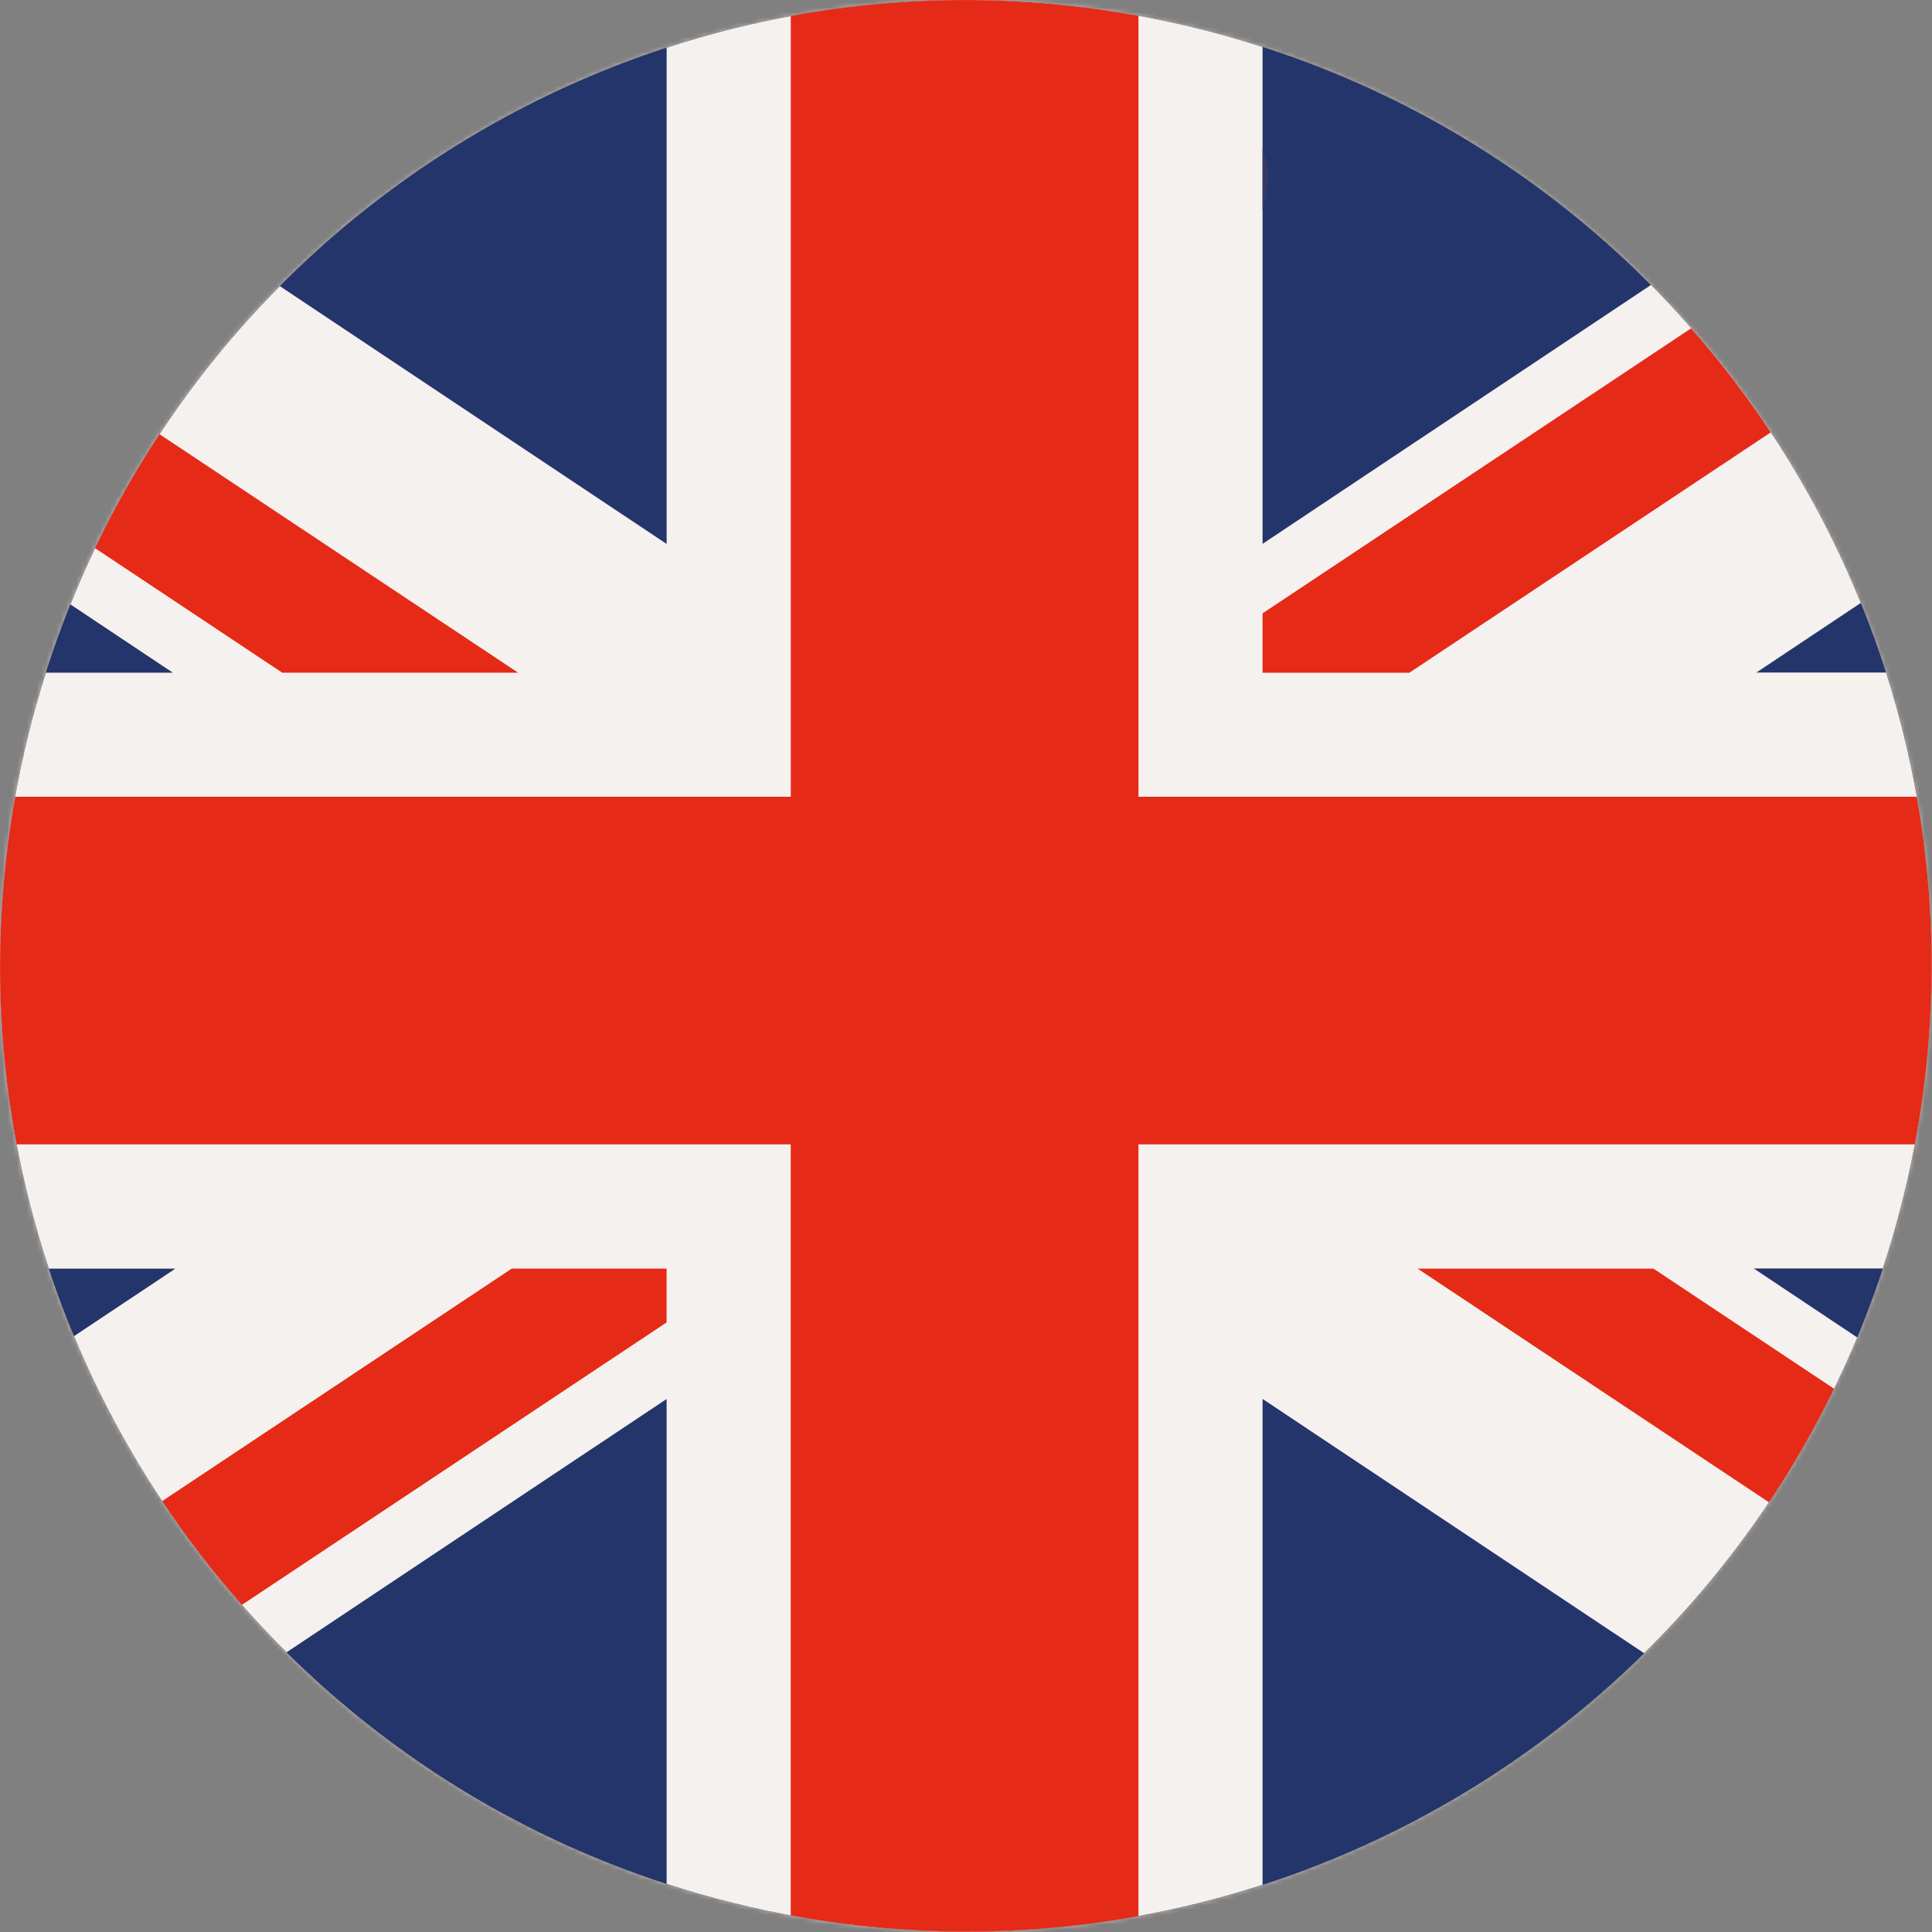
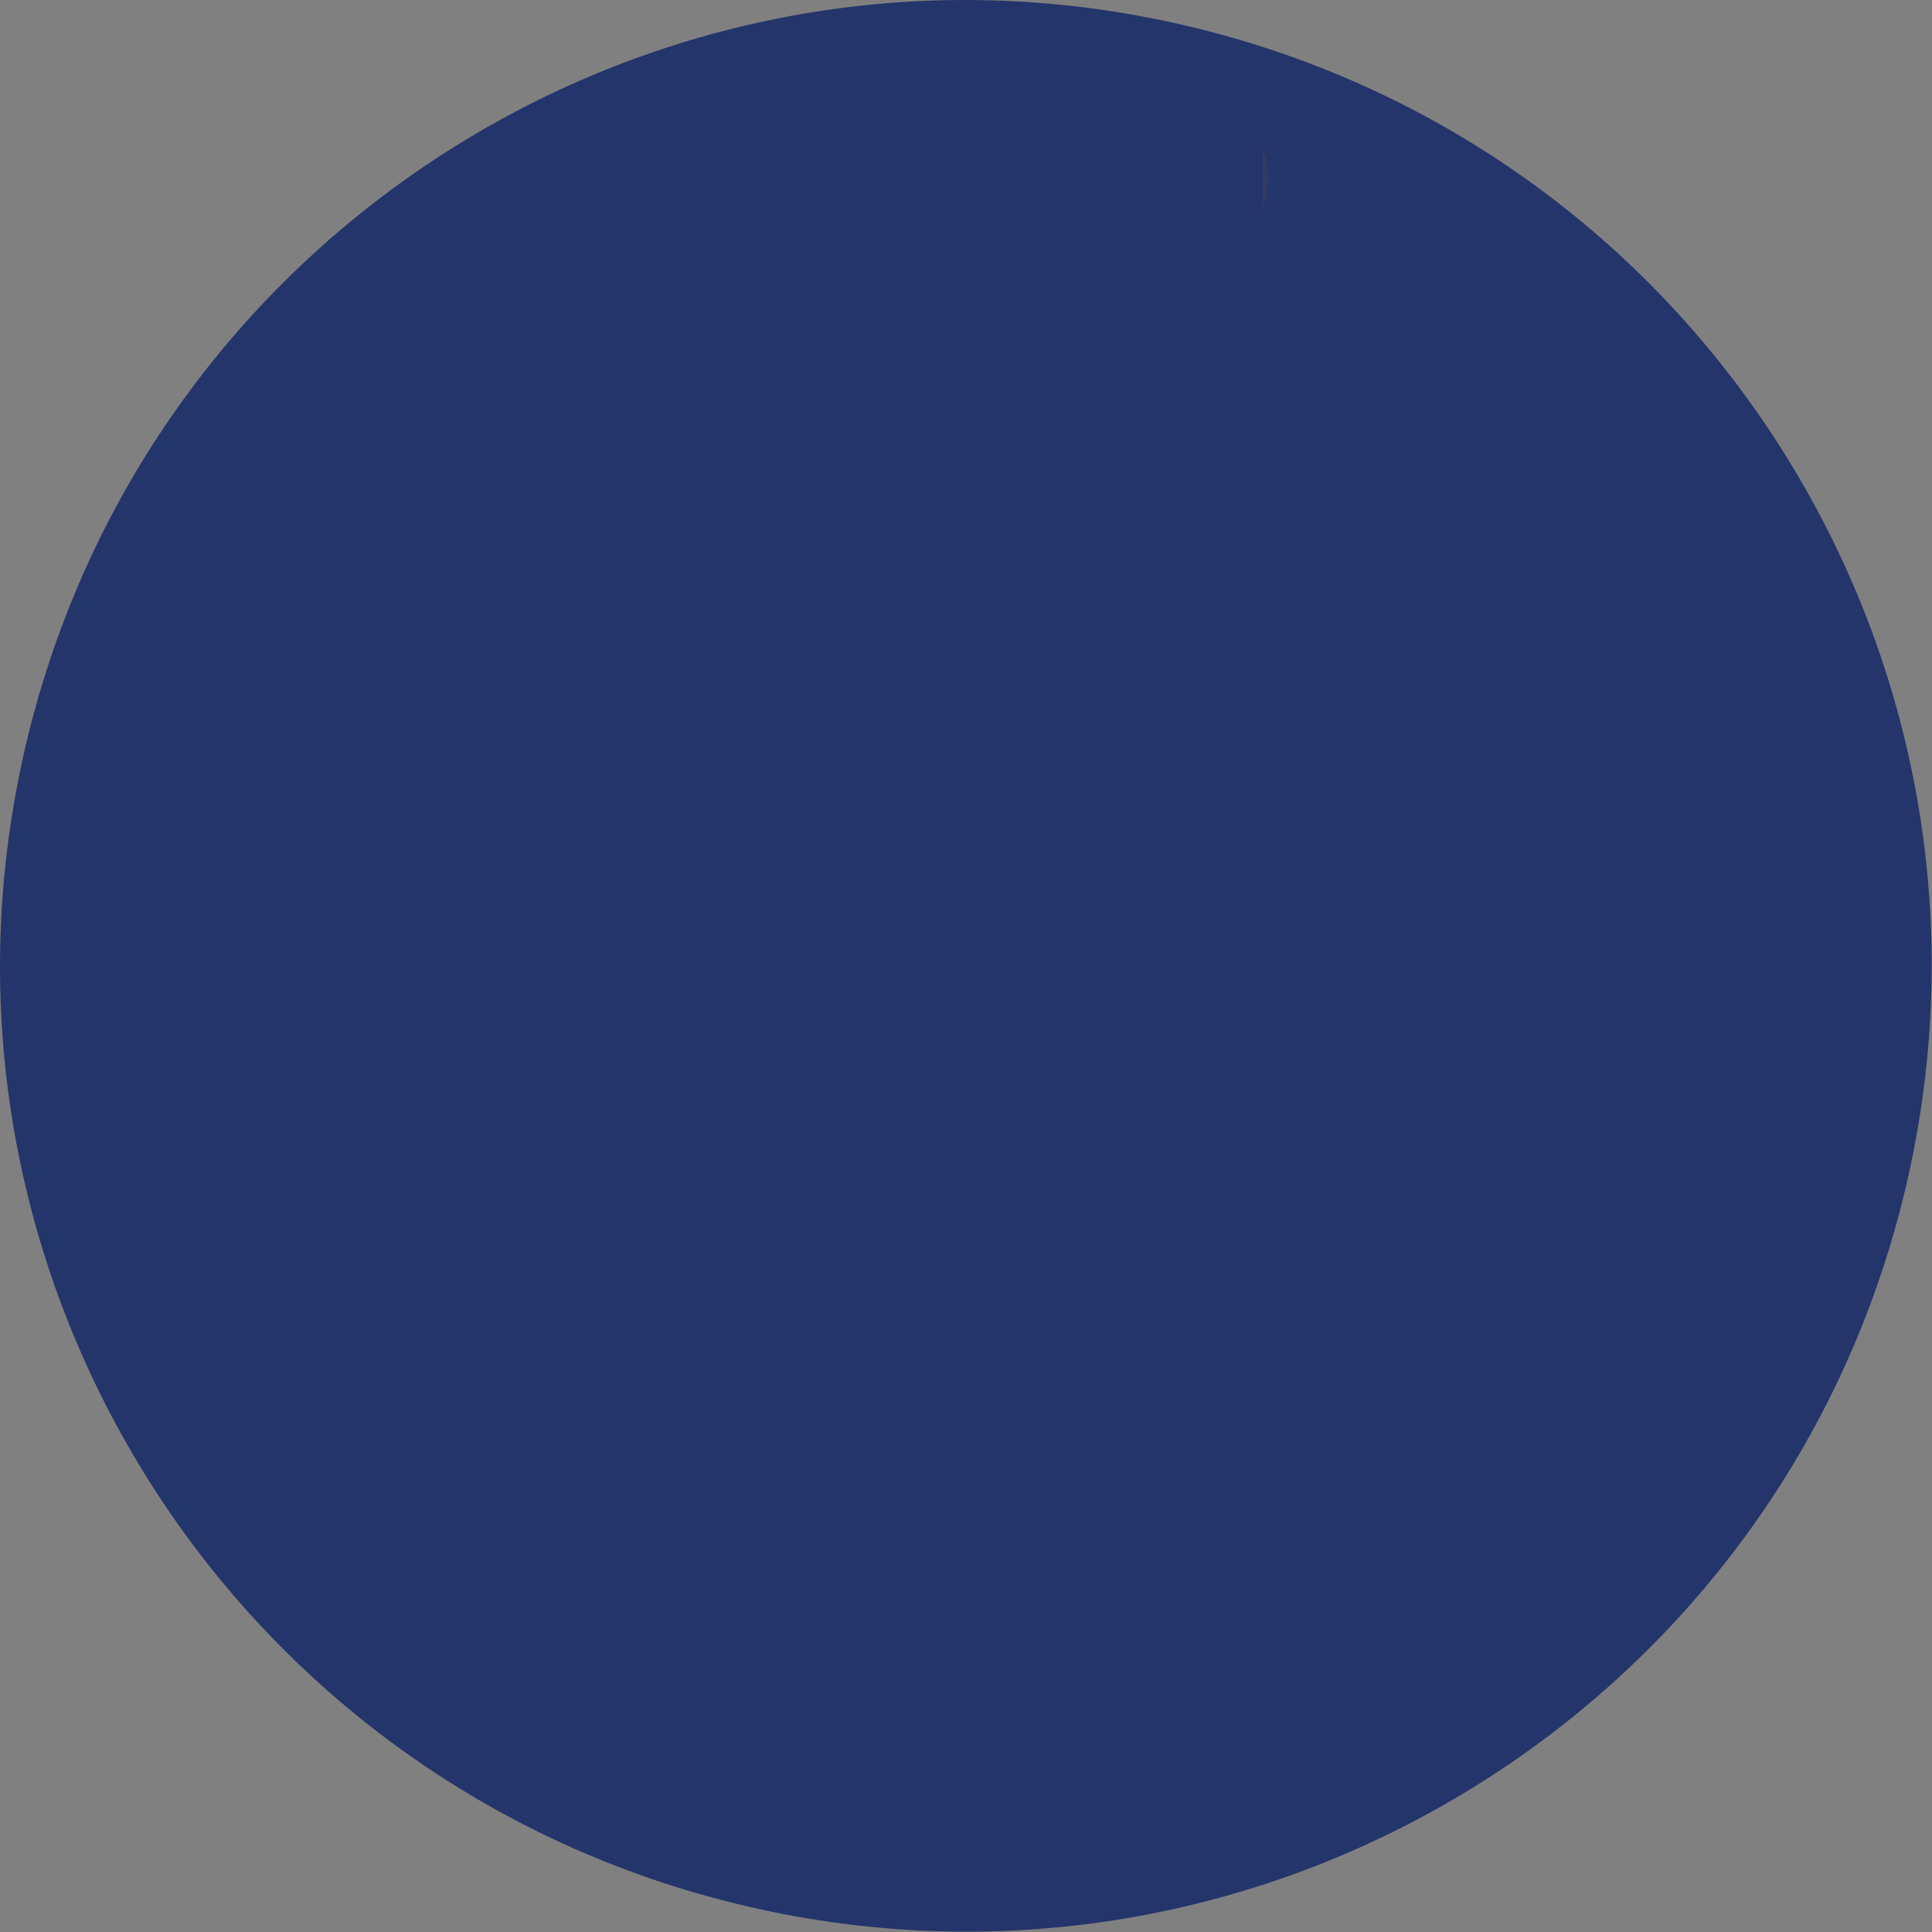
<svg xmlns="http://www.w3.org/2000/svg" width="395" height="395" viewBox="0 0 395 395" fill="none">
  <rect x="0" y="0" width="395" height="395" fill="#808080" stroke="none" />
  <mask id="mask0_82_707" style="mask-type:luminance" maskUnits="userSpaceOnUse" x="0" y="0" width="395" height="395">
    <path d="M197.304 0.002C108.674 0.002 28.084 60.112 5.834 150.032C-20.376 255.882 44.194 362.922 150.034 389.102C255.894 415.302 362.914 350.742 389.114 244.892C415.304 139.042 350.764 32.012 244.904 5.832C228.974 1.892 213.024 0.002 197.314 0.002H197.304Z" fill="white" />
  </mask>
  <g mask="url(#mask0_82_707)">
-     <path d="M415.304 0.002H-20.376V415.302H415.304V0.002Z" fill="url(#paint0_radial_82_707)" />
-   </g>
+     </g>
  <path d="M5.834 150.042C32.024 44.172 139.064 -20.368 244.904 5.832C350.764 32.022 415.304 139.042 389.114 244.892C362.914 350.742 255.894 415.302 150.034 389.102C44.194 362.912 -20.376 255.882 5.834 150.042Z" fill="#24356B" />
-   <path d="M337.524 58.272L258.134 111.192V9.602C253.804 8.212 249.394 6.942 244.904 5.832C207.654 -3.388 170.264 -1.358 136.294 9.752V111.212L57.214 58.502C39.104 76.742 24.394 98.702 14.394 123.572L35.334 137.532H9.384C8.084 141.632 6.884 145.802 5.834 150.042C-3.456 187.552 -1.336 225.212 9.984 259.372H35.854L15.134 273.182C25.184 297.322 39.954 319.332 58.594 337.812L136.294 286.022V385.162C140.794 386.622 145.374 387.942 150.044 389.092C187.104 398.272 224.304 396.302 258.134 385.342V286.012L336.144 338.002C354.464 319.962 369.434 298.172 379.714 273.442L358.564 259.342H384.944C386.504 254.612 387.894 249.782 389.114 244.862C398.214 208.072 396.344 171.132 385.604 137.502H359.094L380.444 123.272C370.594 99.032 356.014 76.882 337.524 58.242" fill="#F5F1EE" />
-   <path d="M105.924 137.532L32.614 88.772C27.734 96.172 23.324 103.942 19.434 112.072L57.704 137.532H105.924ZM362.024 88.392C357.104 80.952 351.664 73.852 345.764 67.122L258.134 125.402V137.542H288.144L362.024 88.402V88.392ZM33.154 306.902C38.094 314.322 43.544 321.412 49.454 328.122L136.284 270.372V259.362H104.634L33.154 306.902ZM391.894 162.902H232.764V3.232C208.644 -1.168 184.624 -0.978 161.674 3.272V162.902H3.104C-1.216 187.022 -0.926 211.032 3.404 233.962H161.664V391.602C185.784 396.072 209.804 395.942 232.754 391.752V233.962H391.484C396.044 209.862 395.974 185.852 391.884 162.902M289.834 259.372L361.674 307.152C366.594 299.782 371.044 292.032 374.984 283.932L338.054 259.372H289.834Z" fill="#E52A18" />
  <path d="M258.134 30.152V42.952C258.914 40.522 259.314 38.222 259.324 36.062C259.324 33.942 258.944 31.962 258.134 30.142" fill="#333A63" />
  <defs>
    <radialGradient id="paint0_radial_82_707" cx="0" cy="0" r="1" gradientUnits="userSpaceOnUse" gradientTransform="translate(194.894 198.385) scale(197.47 197.47)">
      <stop stop-color="white" />
      <stop offset="0.78" stop-color="white" />
      <stop offset="0.82" stop-color="#F9F8F7" />
      <stop offset="0.88" stop-color="#E9E6E3" />
      <stop offset="0.96" stop-color="#CFC8C1" />
      <stop offset="1" stop-color="#BFB6AD" />
    </radialGradient>
  </defs>
</svg>